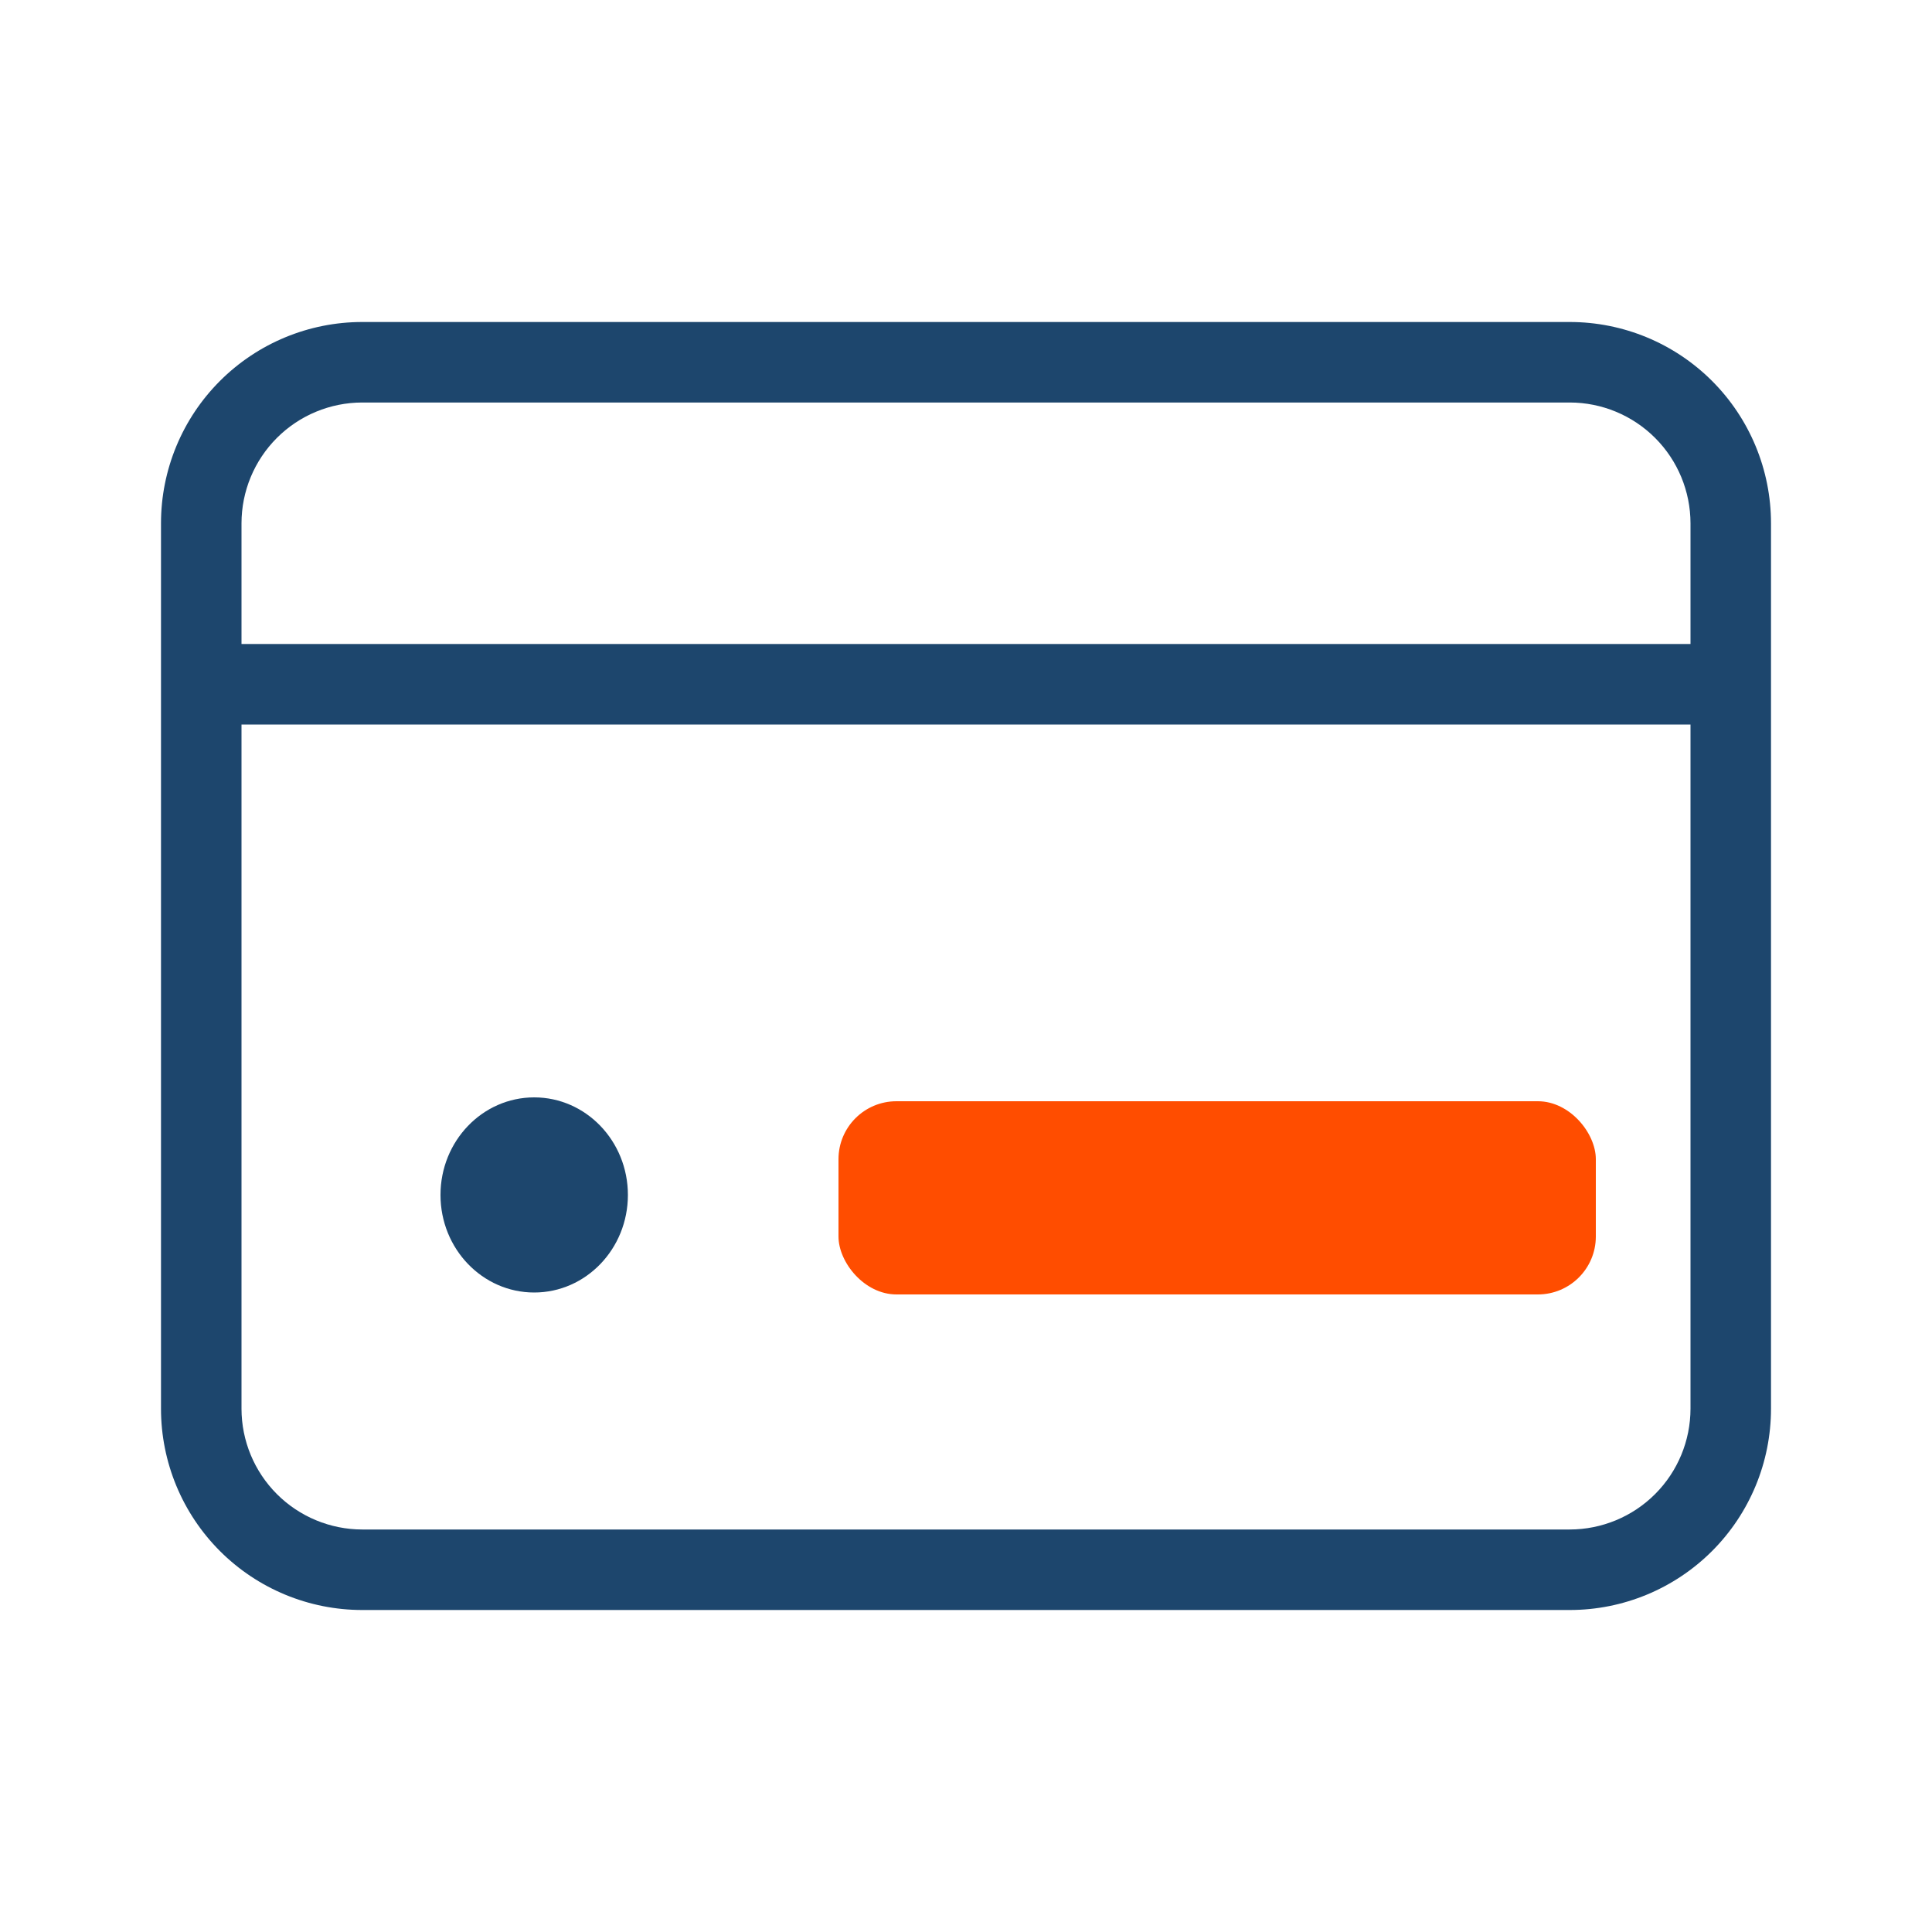
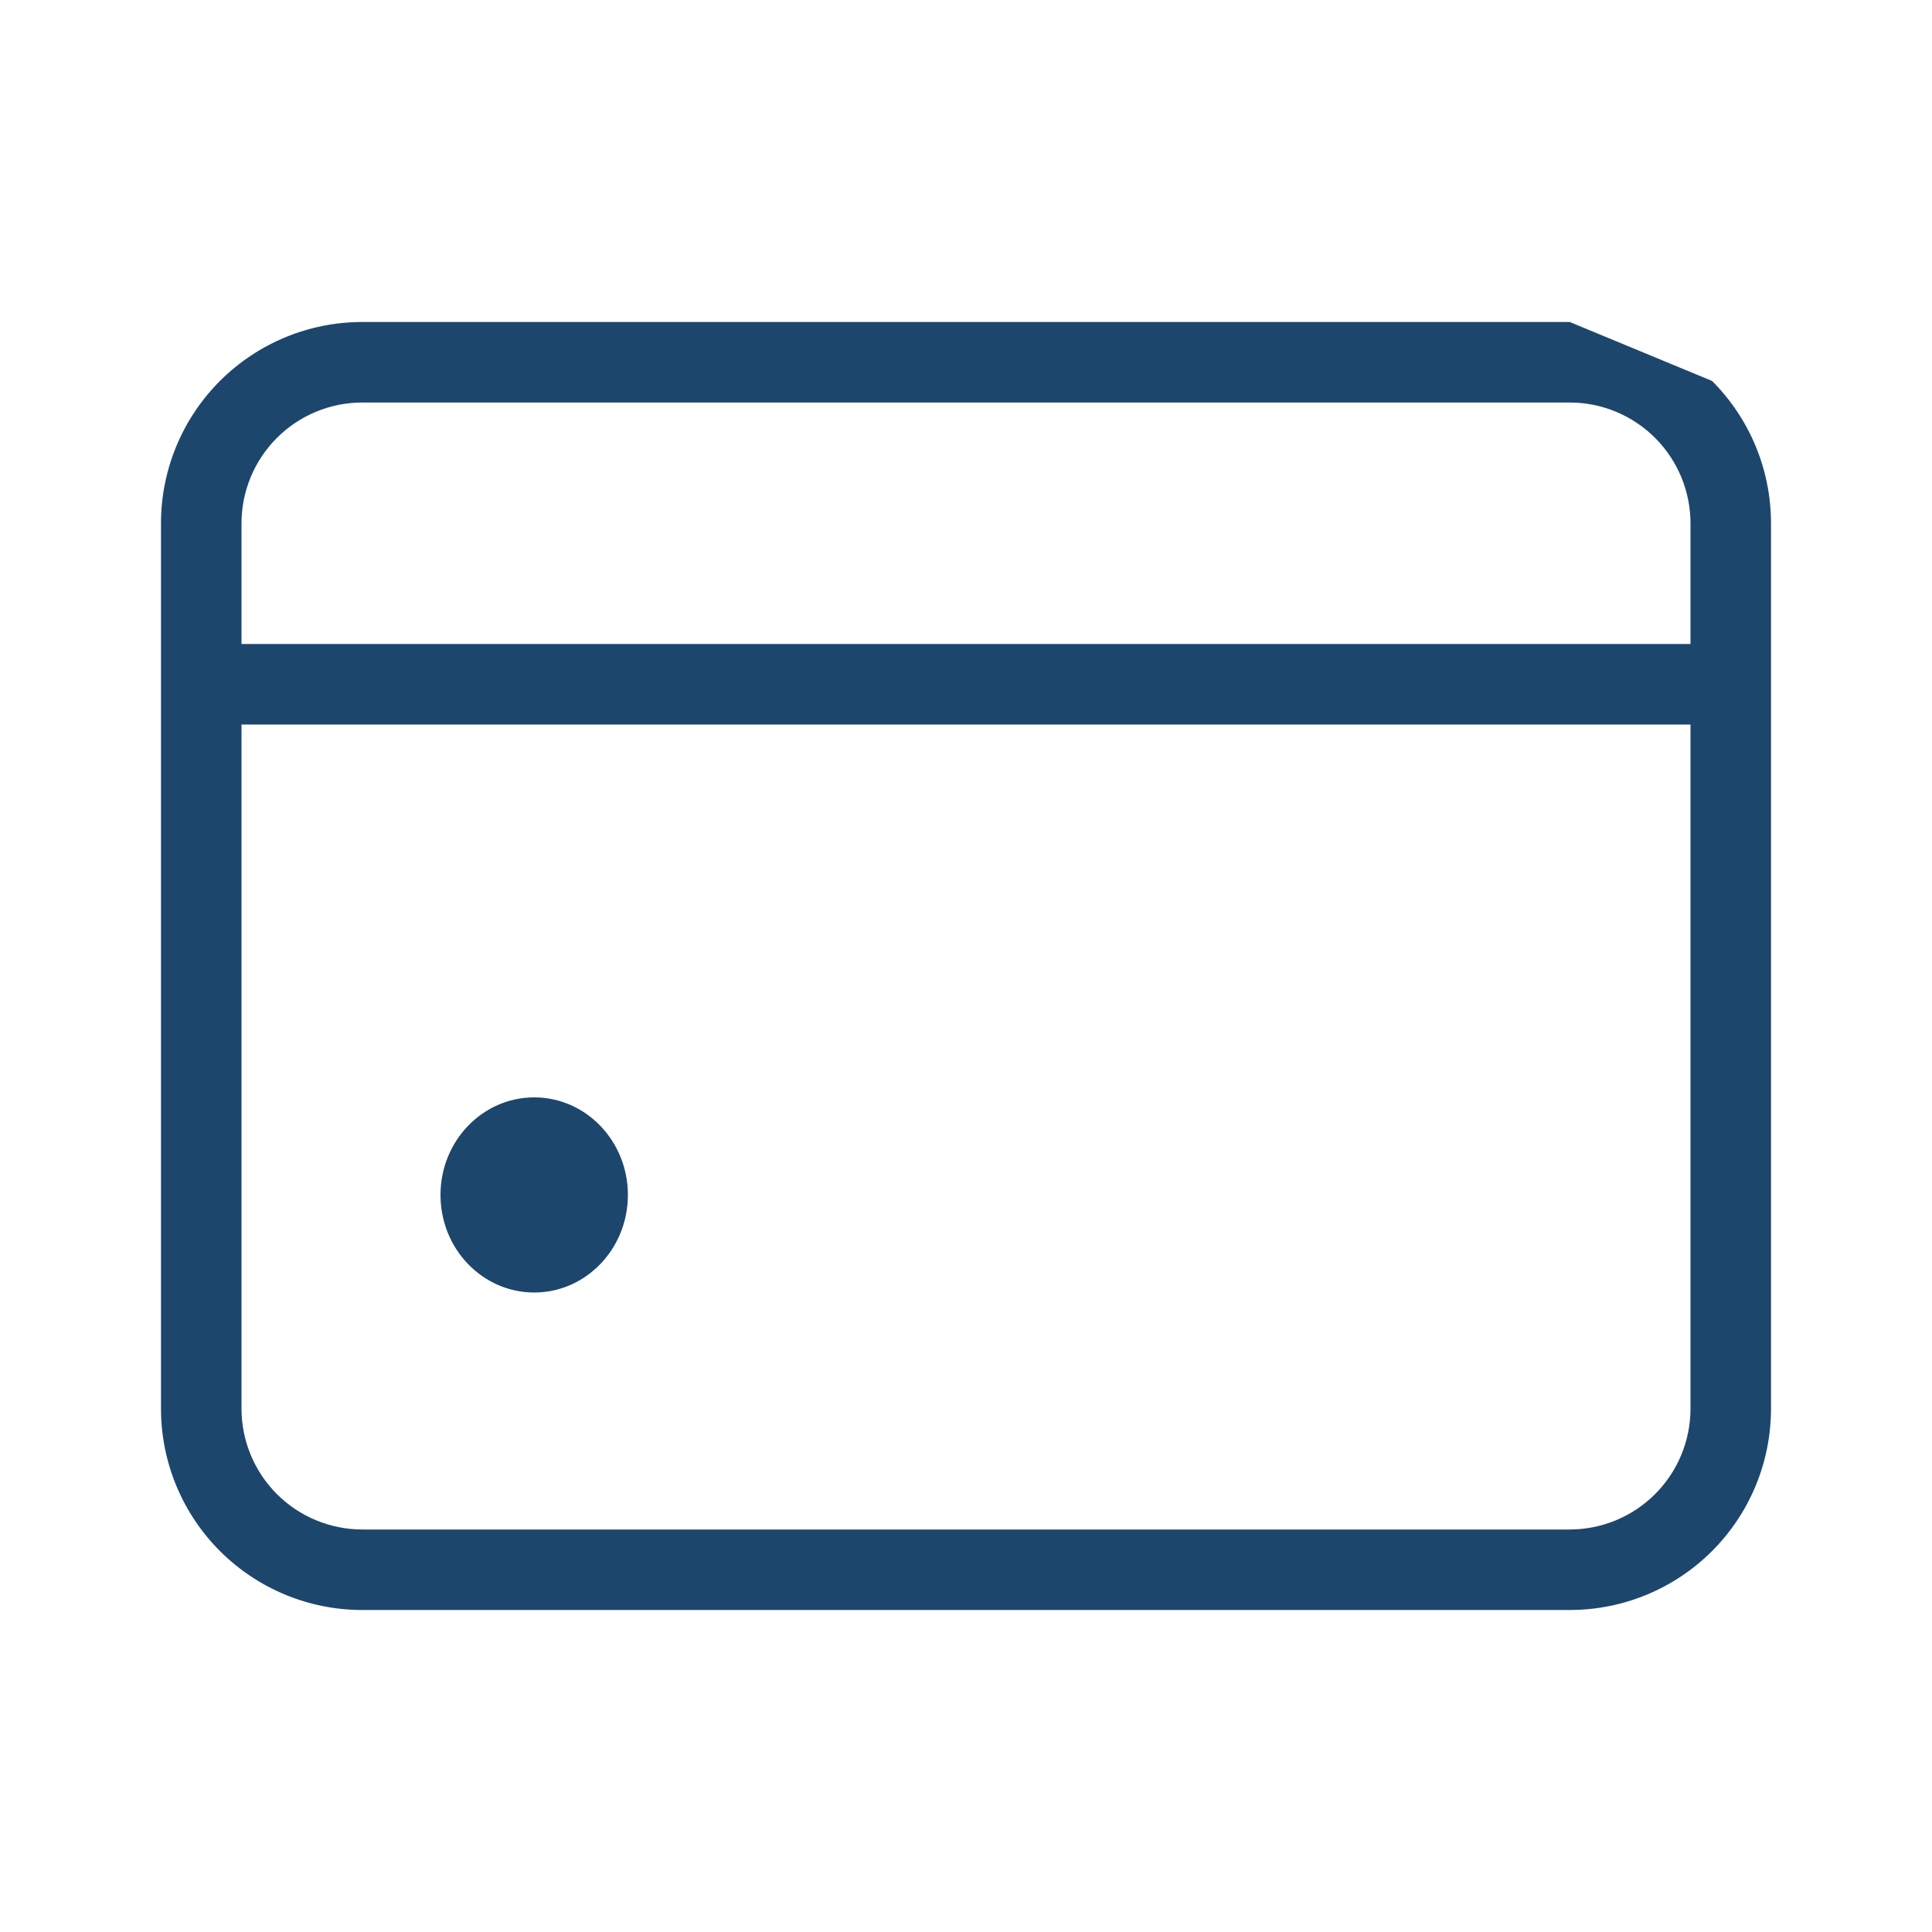
<svg xmlns="http://www.w3.org/2000/svg" width="1000" height="1000" viewBox="0 0 1000 1000" fill="none">
-   <rect x="434" y="570" width="392" height="100" rx="30" fill="#FF4D00" />
-   <path d="M812.5 166.667H187.5C159.873 166.667 133.378 177.642 113.843 197.177C94.308 216.712 83.333 243.207 83.333 270.834V729.167C83.333 756.792 94.308 783.288 113.843 802.825C133.378 822.359 159.873 833.334 187.5 833.334H812.5C840.125 833.334 866.621 822.359 886.158 802.825C905.691 783.288 916.666 756.792 916.666 729.167V270.834C916.666 243.207 905.691 216.712 886.158 197.177C866.621 177.642 840.125 166.667 812.5 166.667ZM875 729.167C874.979 745.738 868.391 761.625 856.675 773.342C844.958 785.059 829.071 791.646 812.5 791.667H187.5C170.929 791.646 155.043 785.059 143.326 773.342C131.609 761.625 125.018 745.738 125 729.167V500V375H875V729.167ZM125 333.334V270.834C125.018 254.263 131.609 238.377 143.326 226.66C155.043 214.943 170.929 208.352 187.5 208.334H812.5C829.071 208.352 844.958 214.943 856.675 226.66C868.391 238.377 874.979 254.263 875 270.834V333.334H125Z" fill="#1D466D" />
+   <path d="M812.5 166.667H187.5C159.873 166.667 133.378 177.642 113.843 197.177C94.308 216.712 83.333 243.207 83.333 270.834V729.167C83.333 756.792 94.308 783.288 113.843 802.825C133.378 822.359 159.873 833.334 187.5 833.334H812.5C840.125 833.334 866.621 822.359 886.158 802.825C905.691 783.288 916.666 756.792 916.666 729.167V270.834C916.666 243.207 905.691 216.712 886.158 197.177ZM875 729.167C874.979 745.738 868.391 761.625 856.675 773.342C844.958 785.059 829.071 791.646 812.5 791.667H187.5C170.929 791.646 155.043 785.059 143.326 773.342C131.609 761.625 125.018 745.738 125 729.167V500V375H875V729.167ZM125 333.334V270.834C125.018 254.263 131.609 238.377 143.326 226.66C155.043 214.943 170.929 208.352 187.5 208.334H812.5C829.071 208.352 844.958 214.943 856.675 226.66C868.391 238.377 874.979 254.263 875 270.834V333.334H125Z" fill="#1D466D" />
  <ellipse cx="276.5" cy="618.5" rx="48.5" ry="50.5" fill="#1D466D" />
</svg>